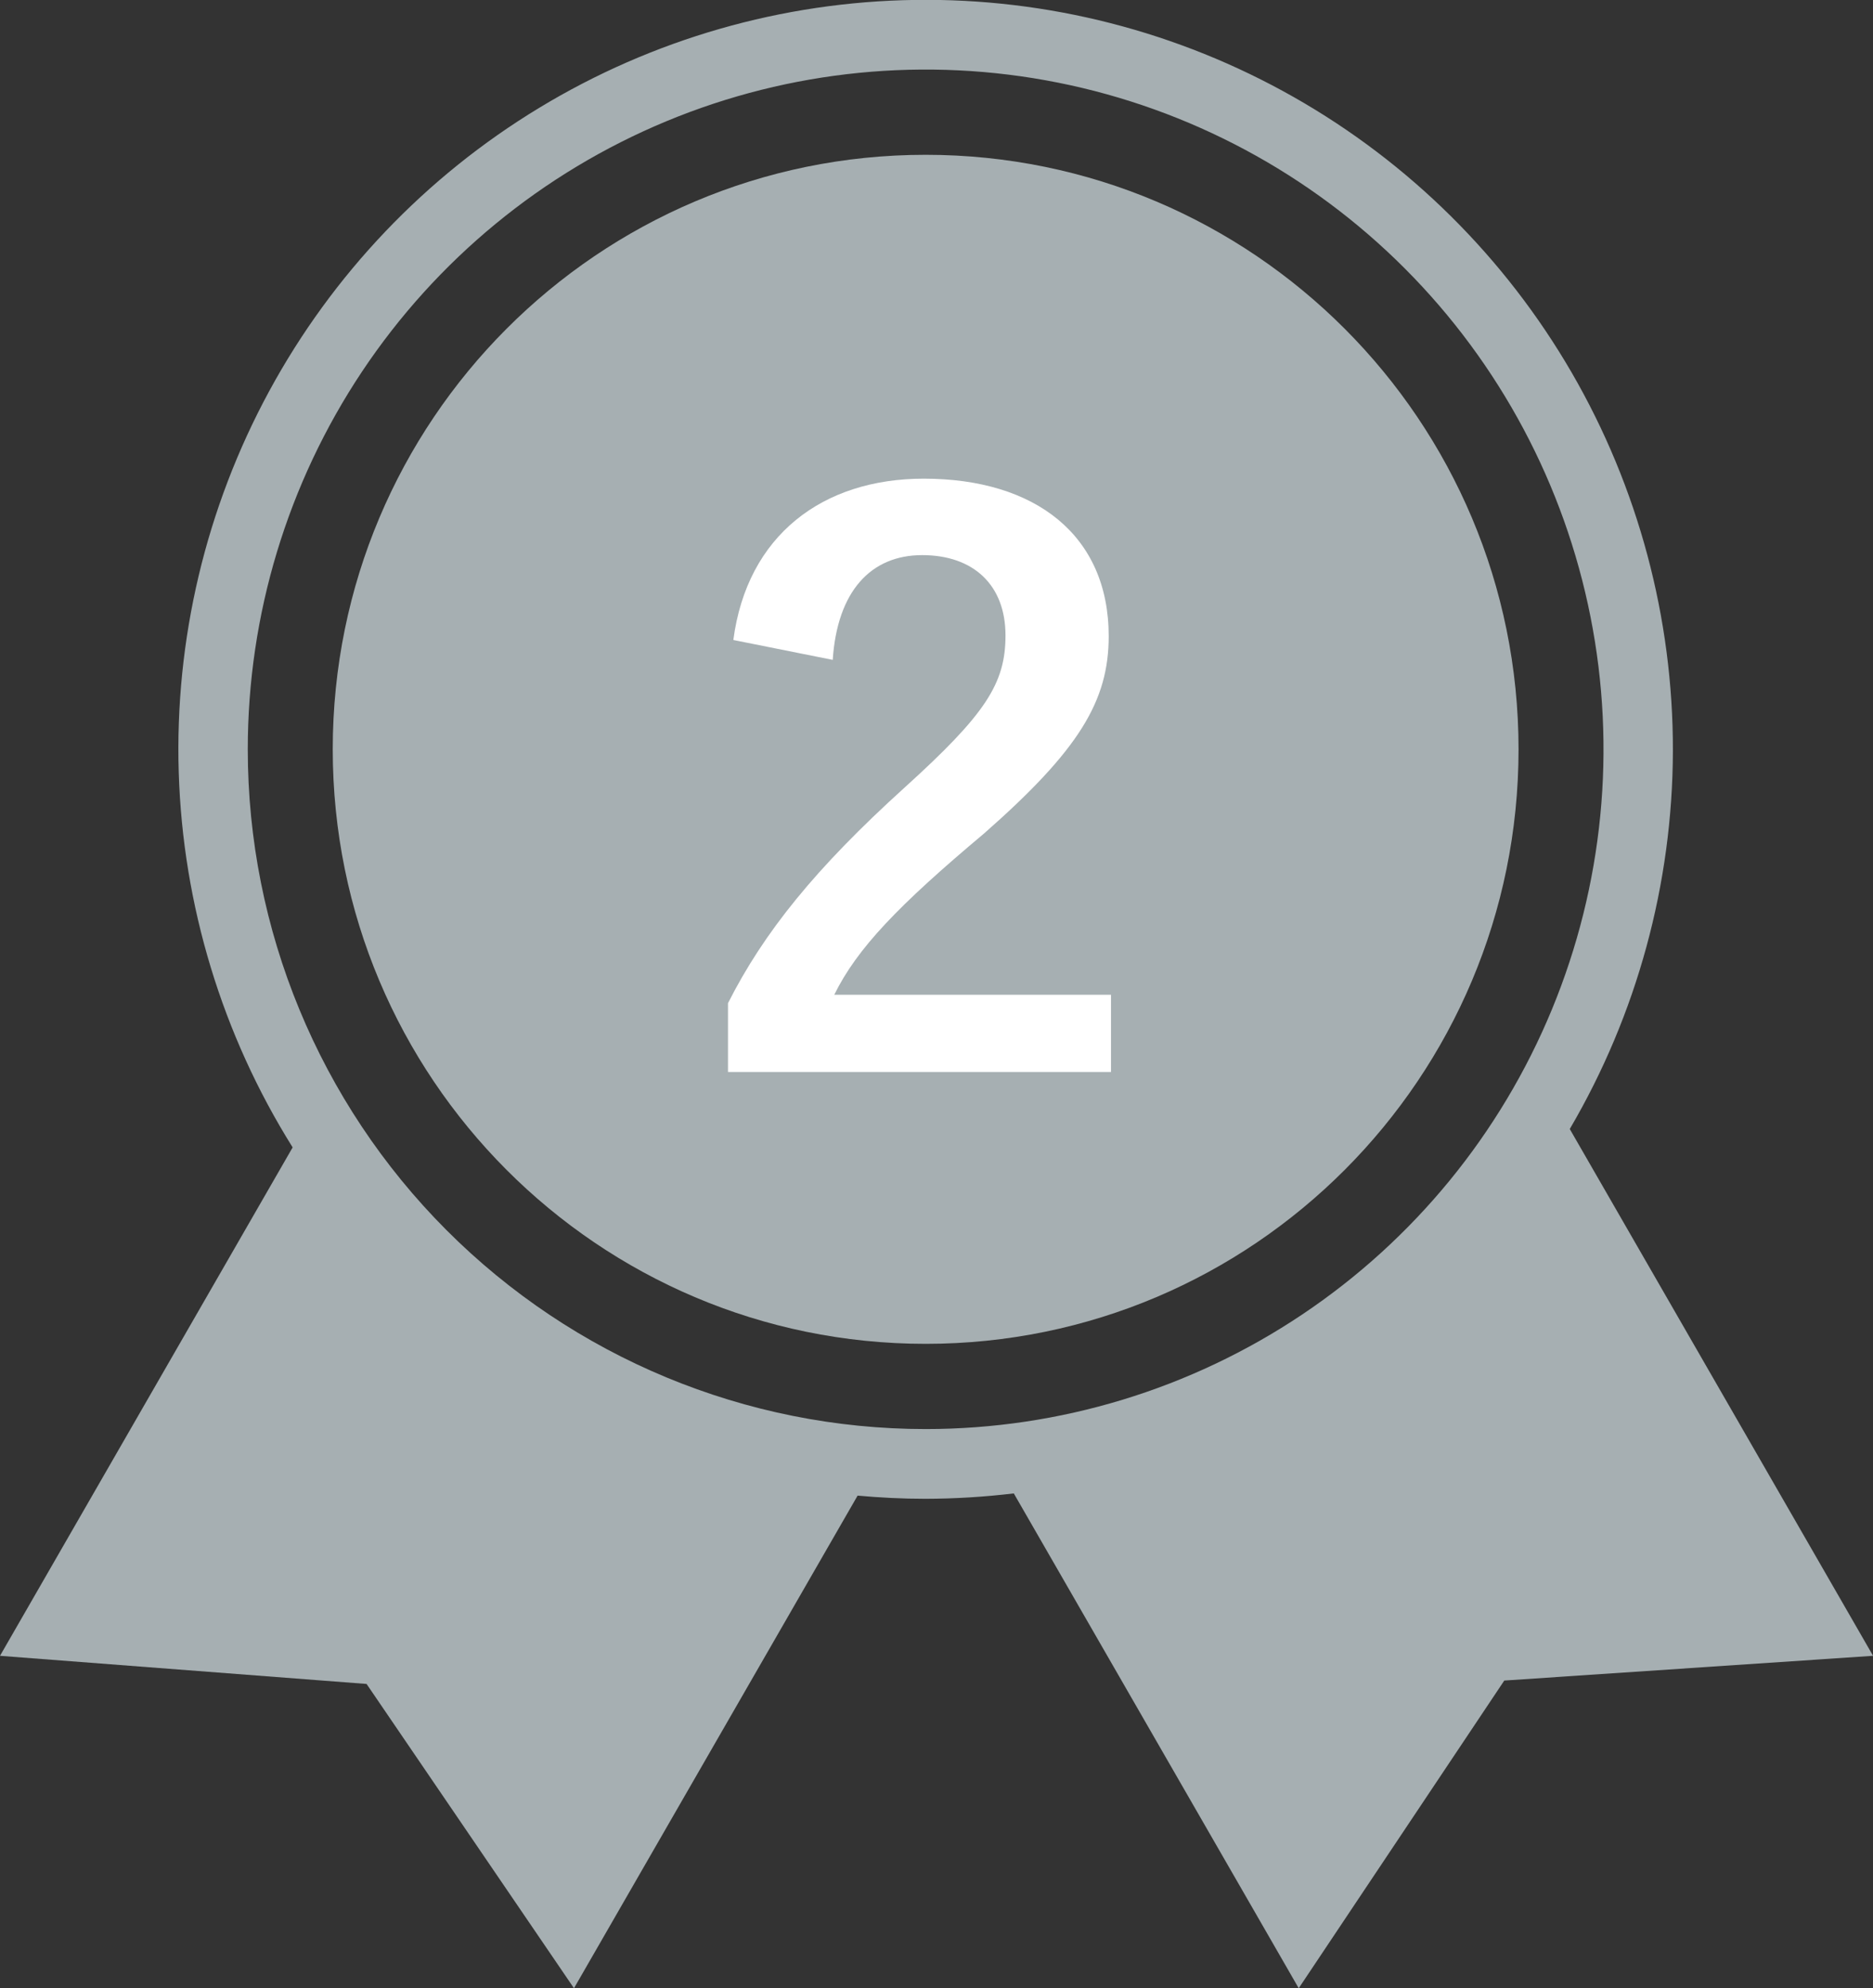
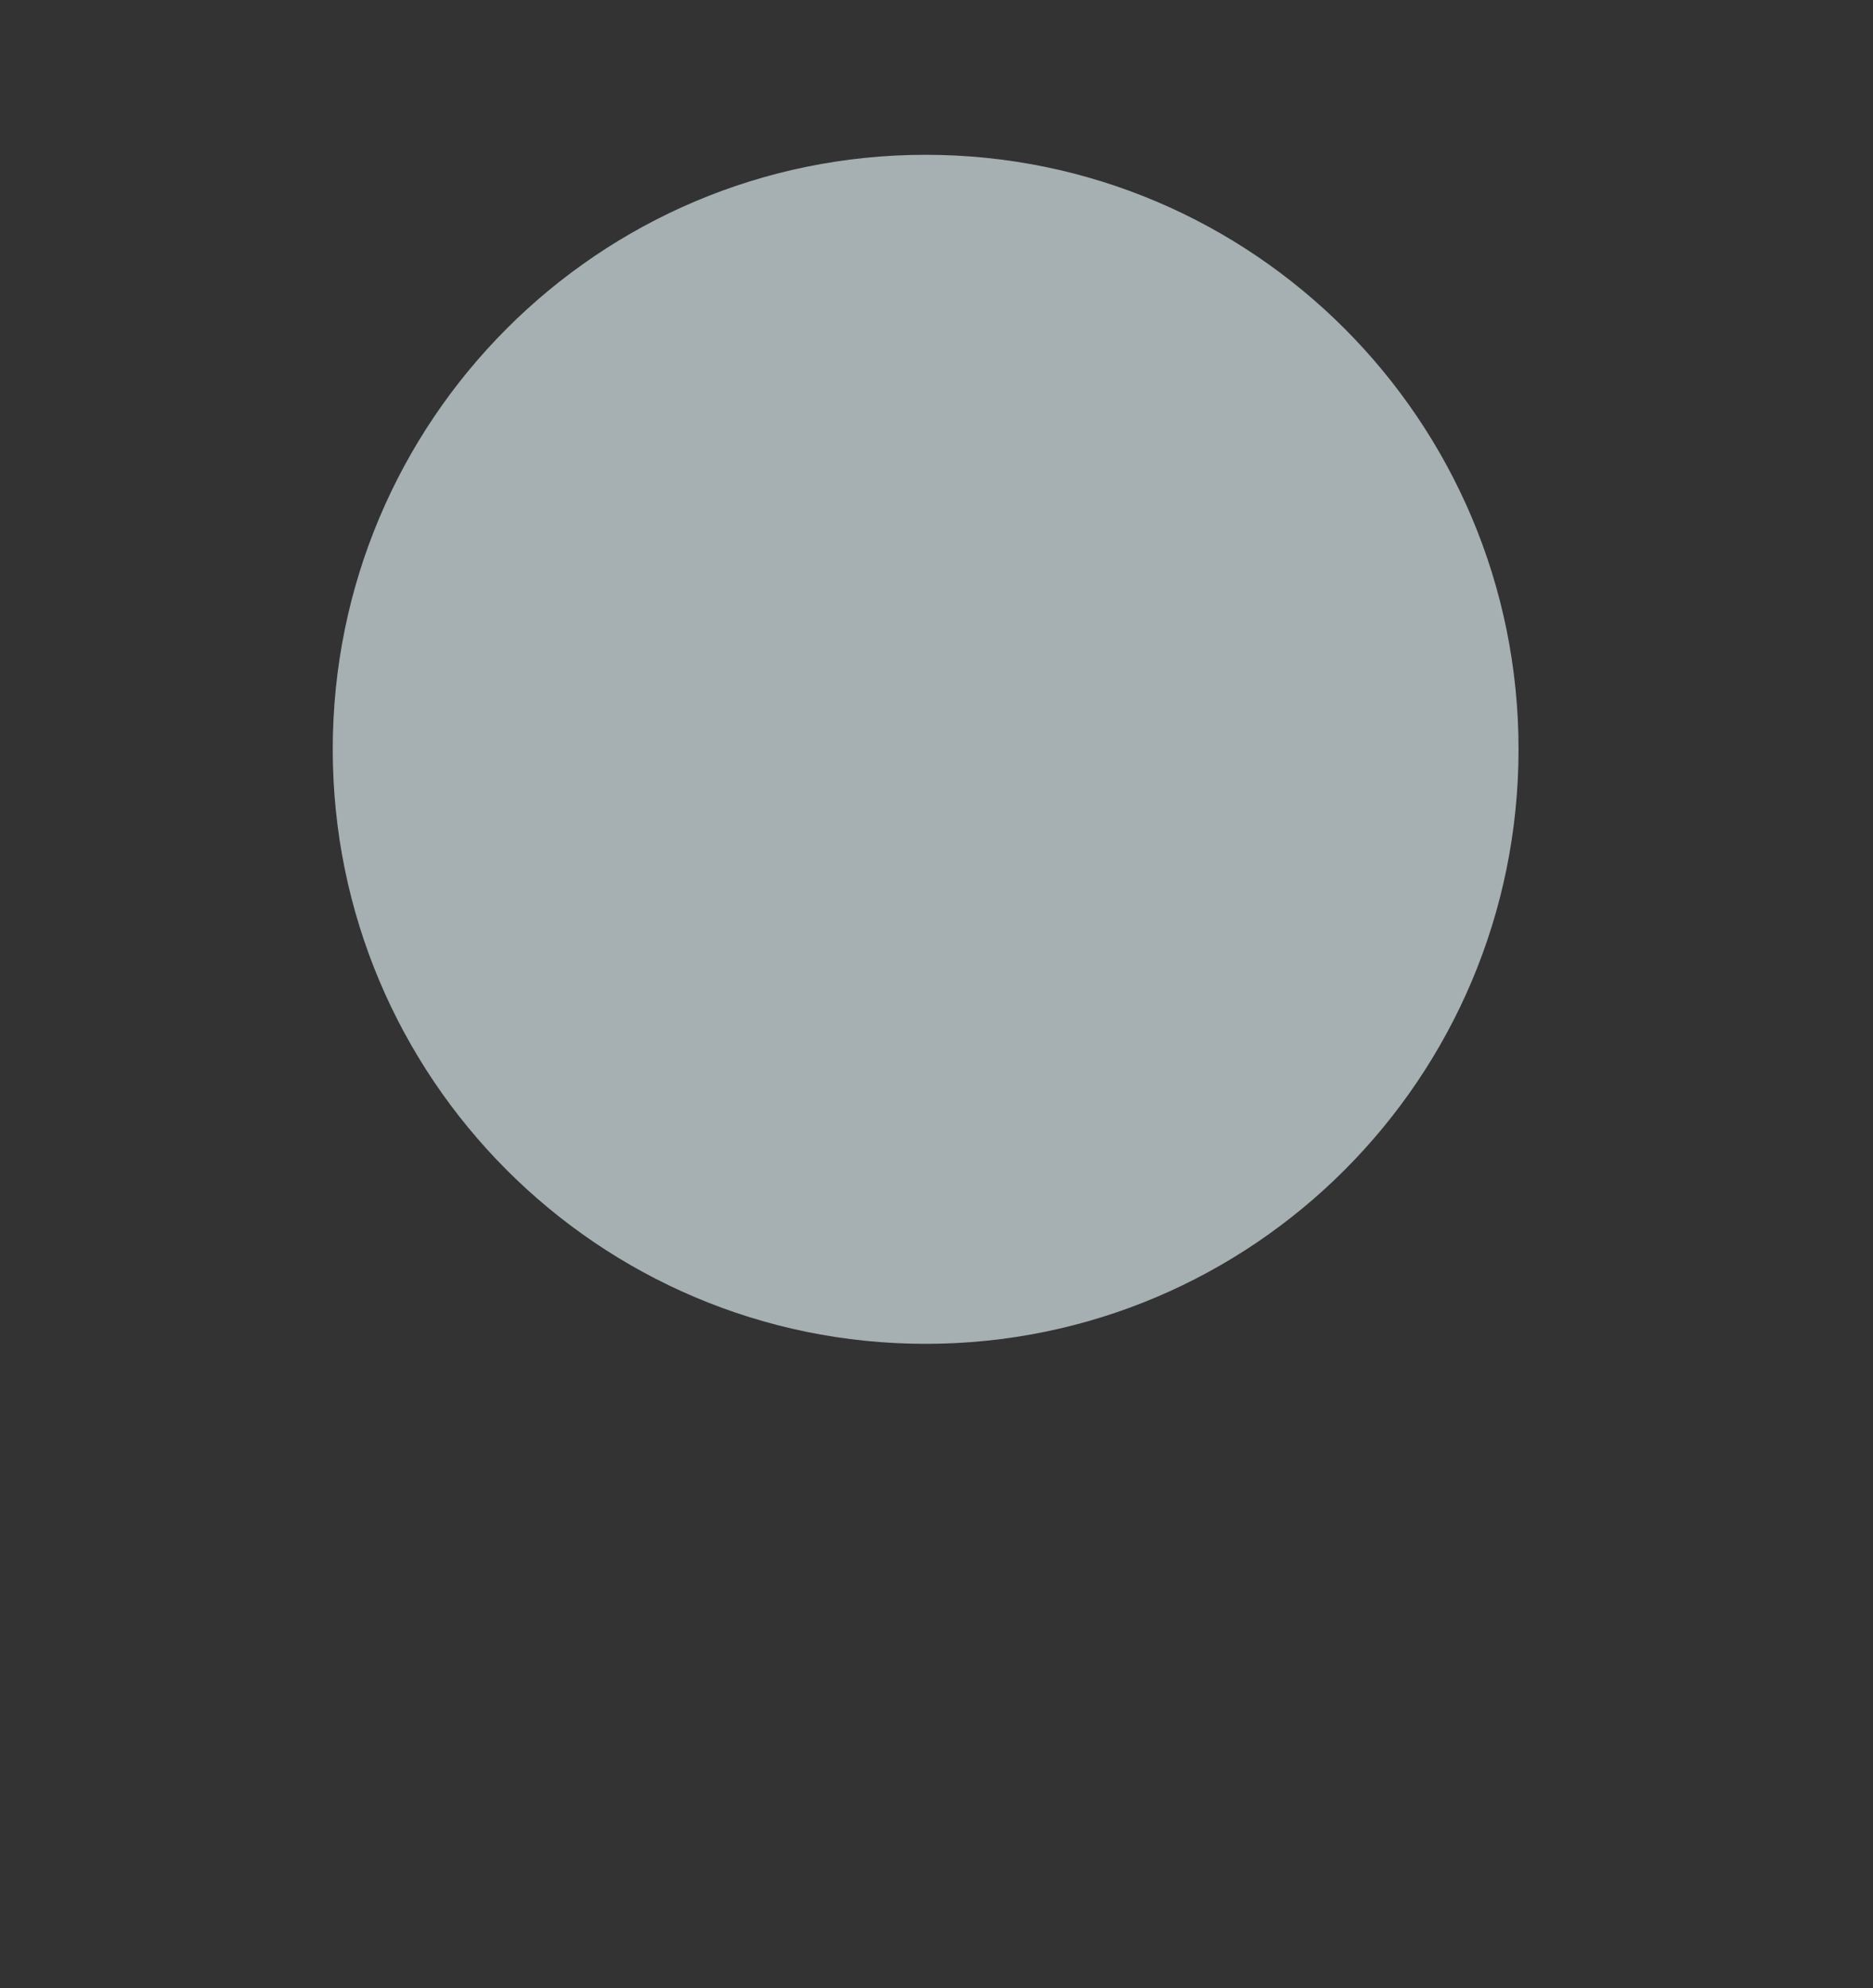
<svg xmlns="http://www.w3.org/2000/svg" width="49" height="52" viewBox="0 0 49 52" fill="none">
  <rect x="0" y="0" width="49" height="52" fill="#333333" stroke="none" />
  <g clip-path="url(#clip0_470_3203)">
-     <path d="M41.067 29.531C42.825 26.533 43.756 23.121 43.765 19.643C43.773 16.166 42.858 12.748 41.115 9.742C39.371 6.736 36.861 4.249 33.842 2.537C30.823 0.825 27.404 -0.052 23.935 -0.002C20.467 0.048 17.074 1.022 14.106 2.821C11.137 4.619 8.699 7.177 7.042 10.232C5.385 13.287 4.568 16.73 4.676 20.205C4.784 23.681 5.812 27.066 7.656 30.012L0 43.31L9.59 44.046L15.016 52.005L22.436 39.12C23.02 39.173 23.613 39.203 24.211 39.203C24.984 39.201 25.755 39.154 26.522 39.062L33.976 52.005L39.354 43.957L49.002 43.31L41.067 29.531ZM6.482 19.599C6.482 16.083 7.522 12.645 9.47 9.721C11.419 6.797 14.189 4.519 17.429 3.173C20.67 1.827 24.235 1.475 27.676 2.161C31.116 2.847 34.276 4.54 36.756 7.027C39.236 9.514 40.925 12.682 41.609 16.131C42.294 19.579 41.942 23.154 40.6 26.403C39.258 29.652 36.985 32.429 34.068 34.382C31.152 36.336 27.723 37.379 24.216 37.379C19.512 37.379 15.002 35.506 11.676 32.171C8.35 28.837 6.482 24.315 6.482 19.599Z" fill="#A6AFB2" />
    <path d="M24.216 35.15C32.782 35.15 39.727 28.188 39.727 19.599C39.727 11.011 32.782 4.049 24.216 4.049C15.649 4.049 8.705 11.011 8.705 19.599C8.705 28.188 15.649 35.15 24.216 35.15Z" fill="#A6AFB2" />
-     <path d="M21.785 17.26L19.185 16.74C19.545 14 21.525 12.52 24.165 12.52C27.085 12.52 29.005 14 29.005 16.64C29.005 18.34 28.225 19.62 25.745 21.8C23.505 23.68 22.425 24.8 21.825 26.02H29.065V28.04H19.045V26.24C19.985 24.38 21.345 22.7 23.665 20.6C25.785 18.68 26.305 17.88 26.305 16.62C26.305 15.3 25.465 14.52 24.125 14.52C22.785 14.52 21.905 15.46 21.785 17.26Z" fill="white" />
  </g>
  <defs>
    <clipPath id="clip0_470_3203">
      <rect width="49" height="52" fill="white" />
    </clipPath>
  </defs>
</svg>